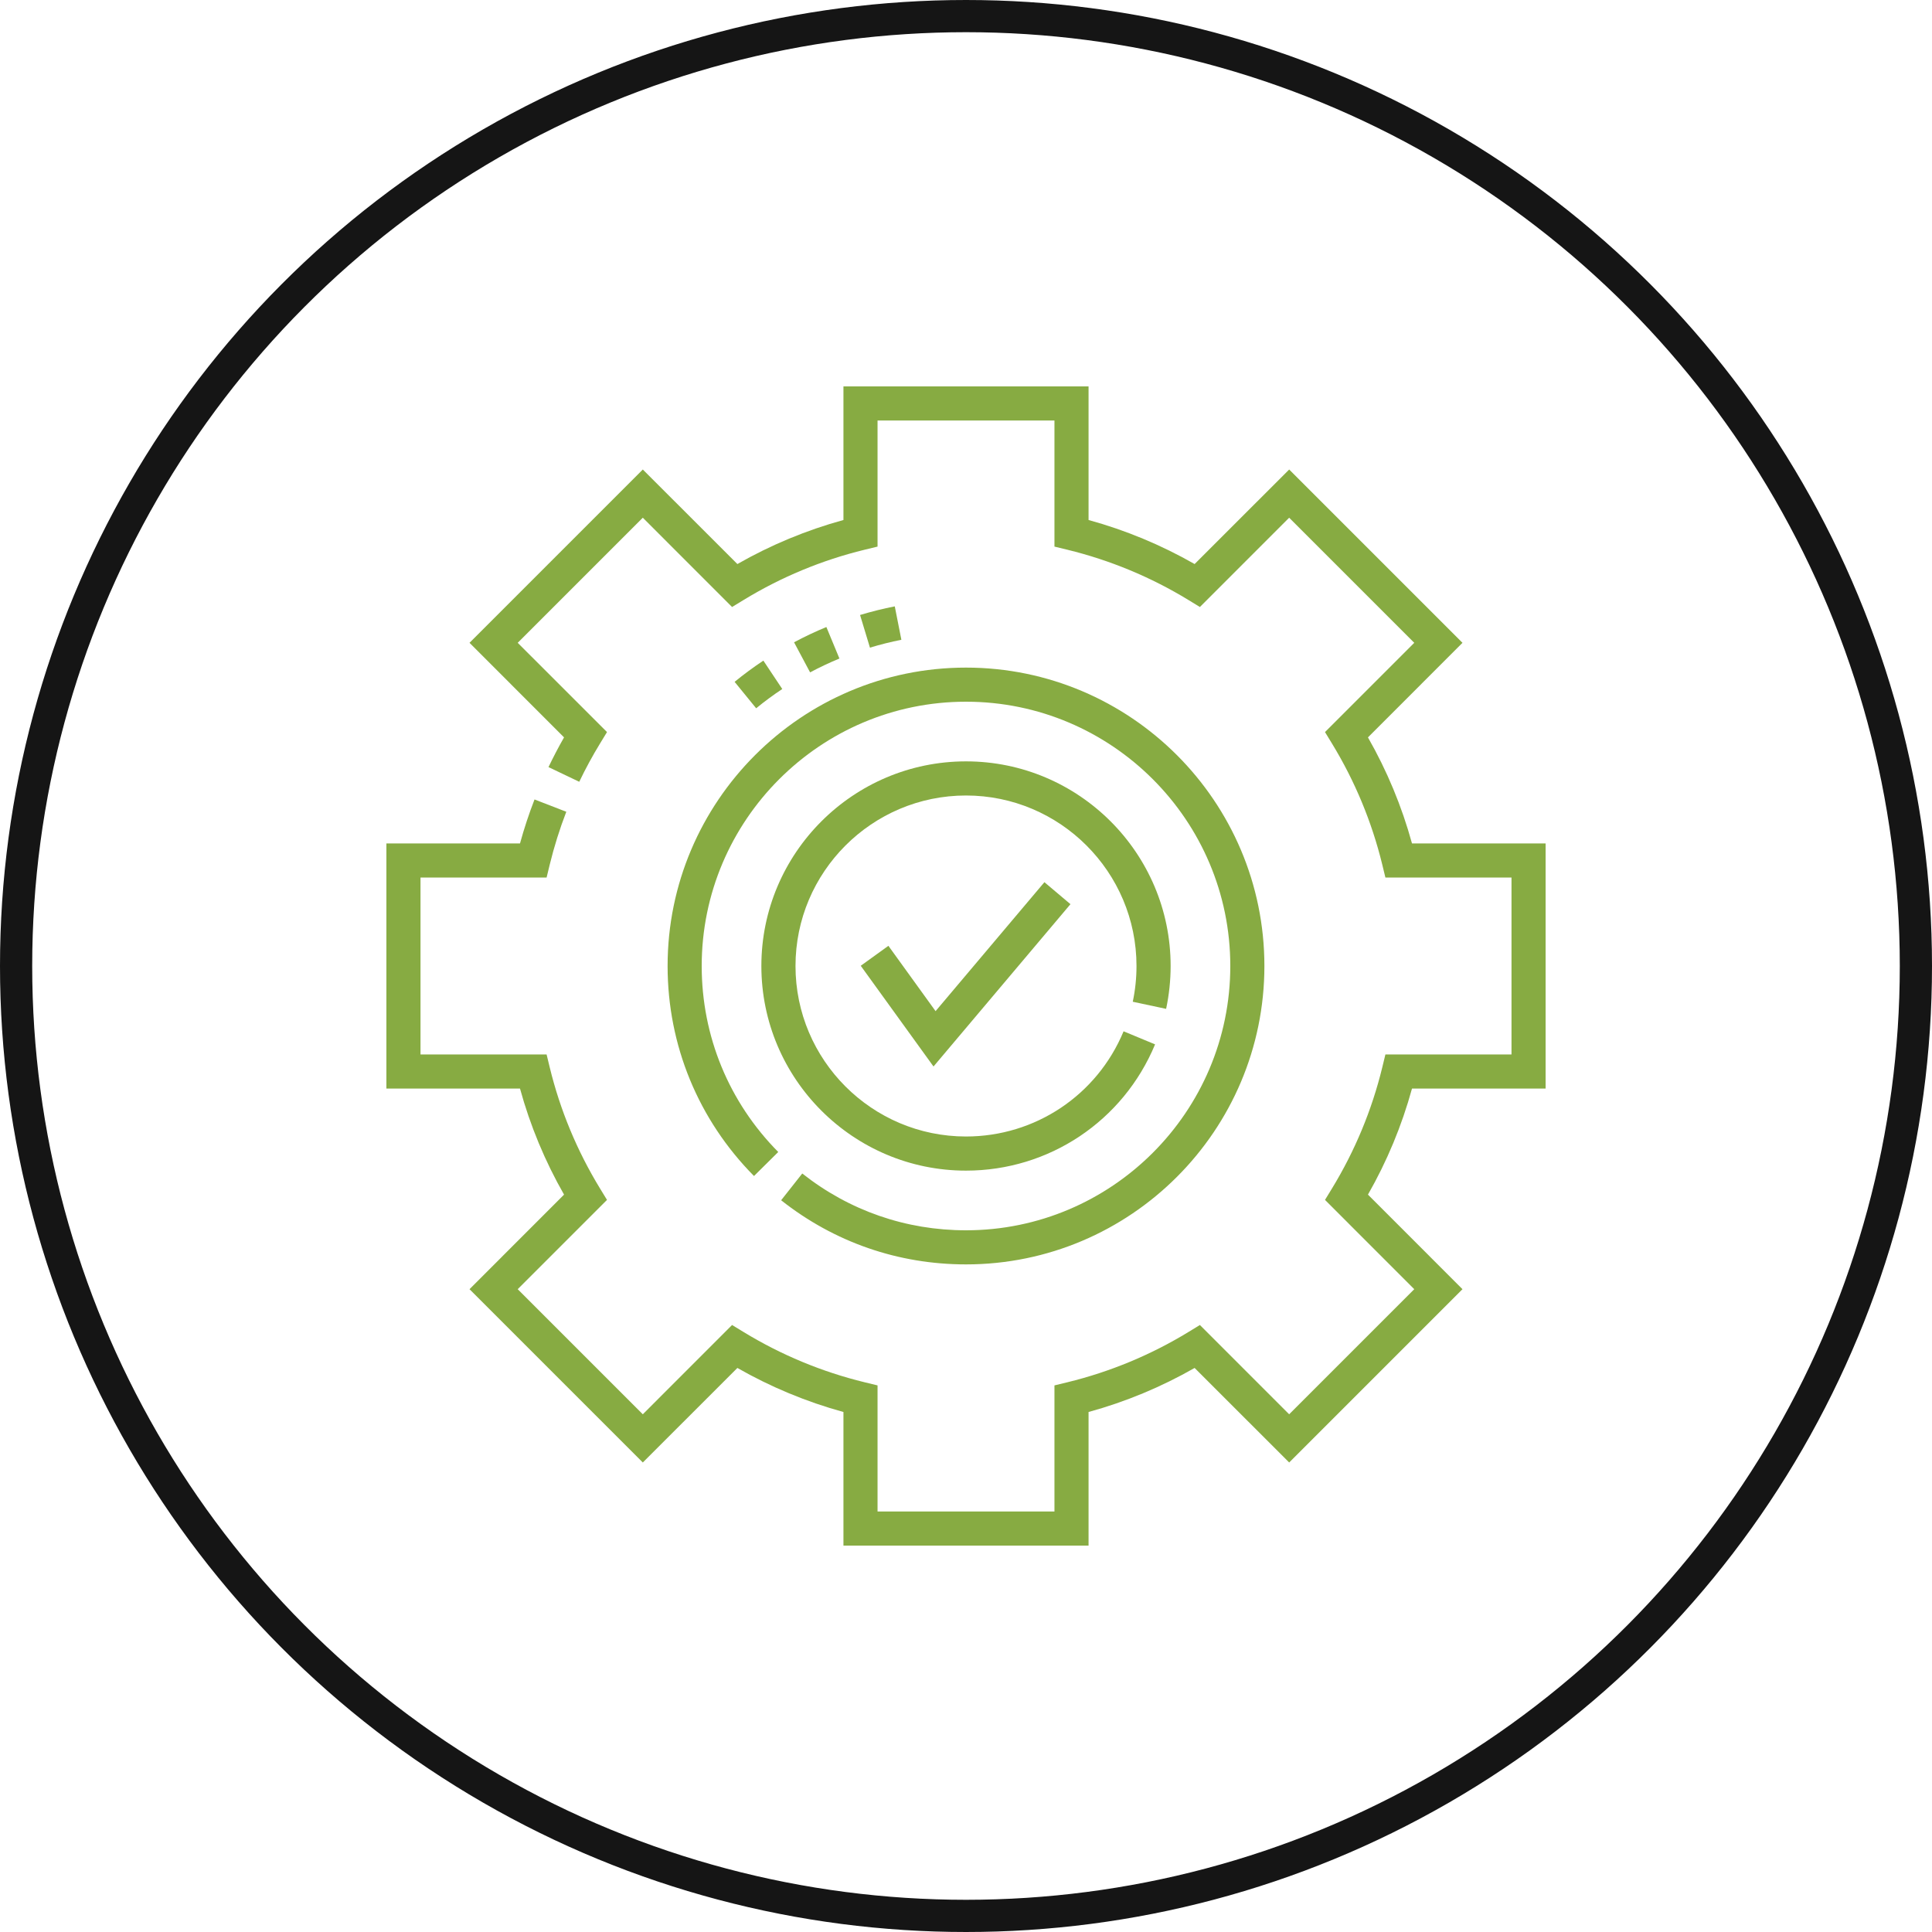
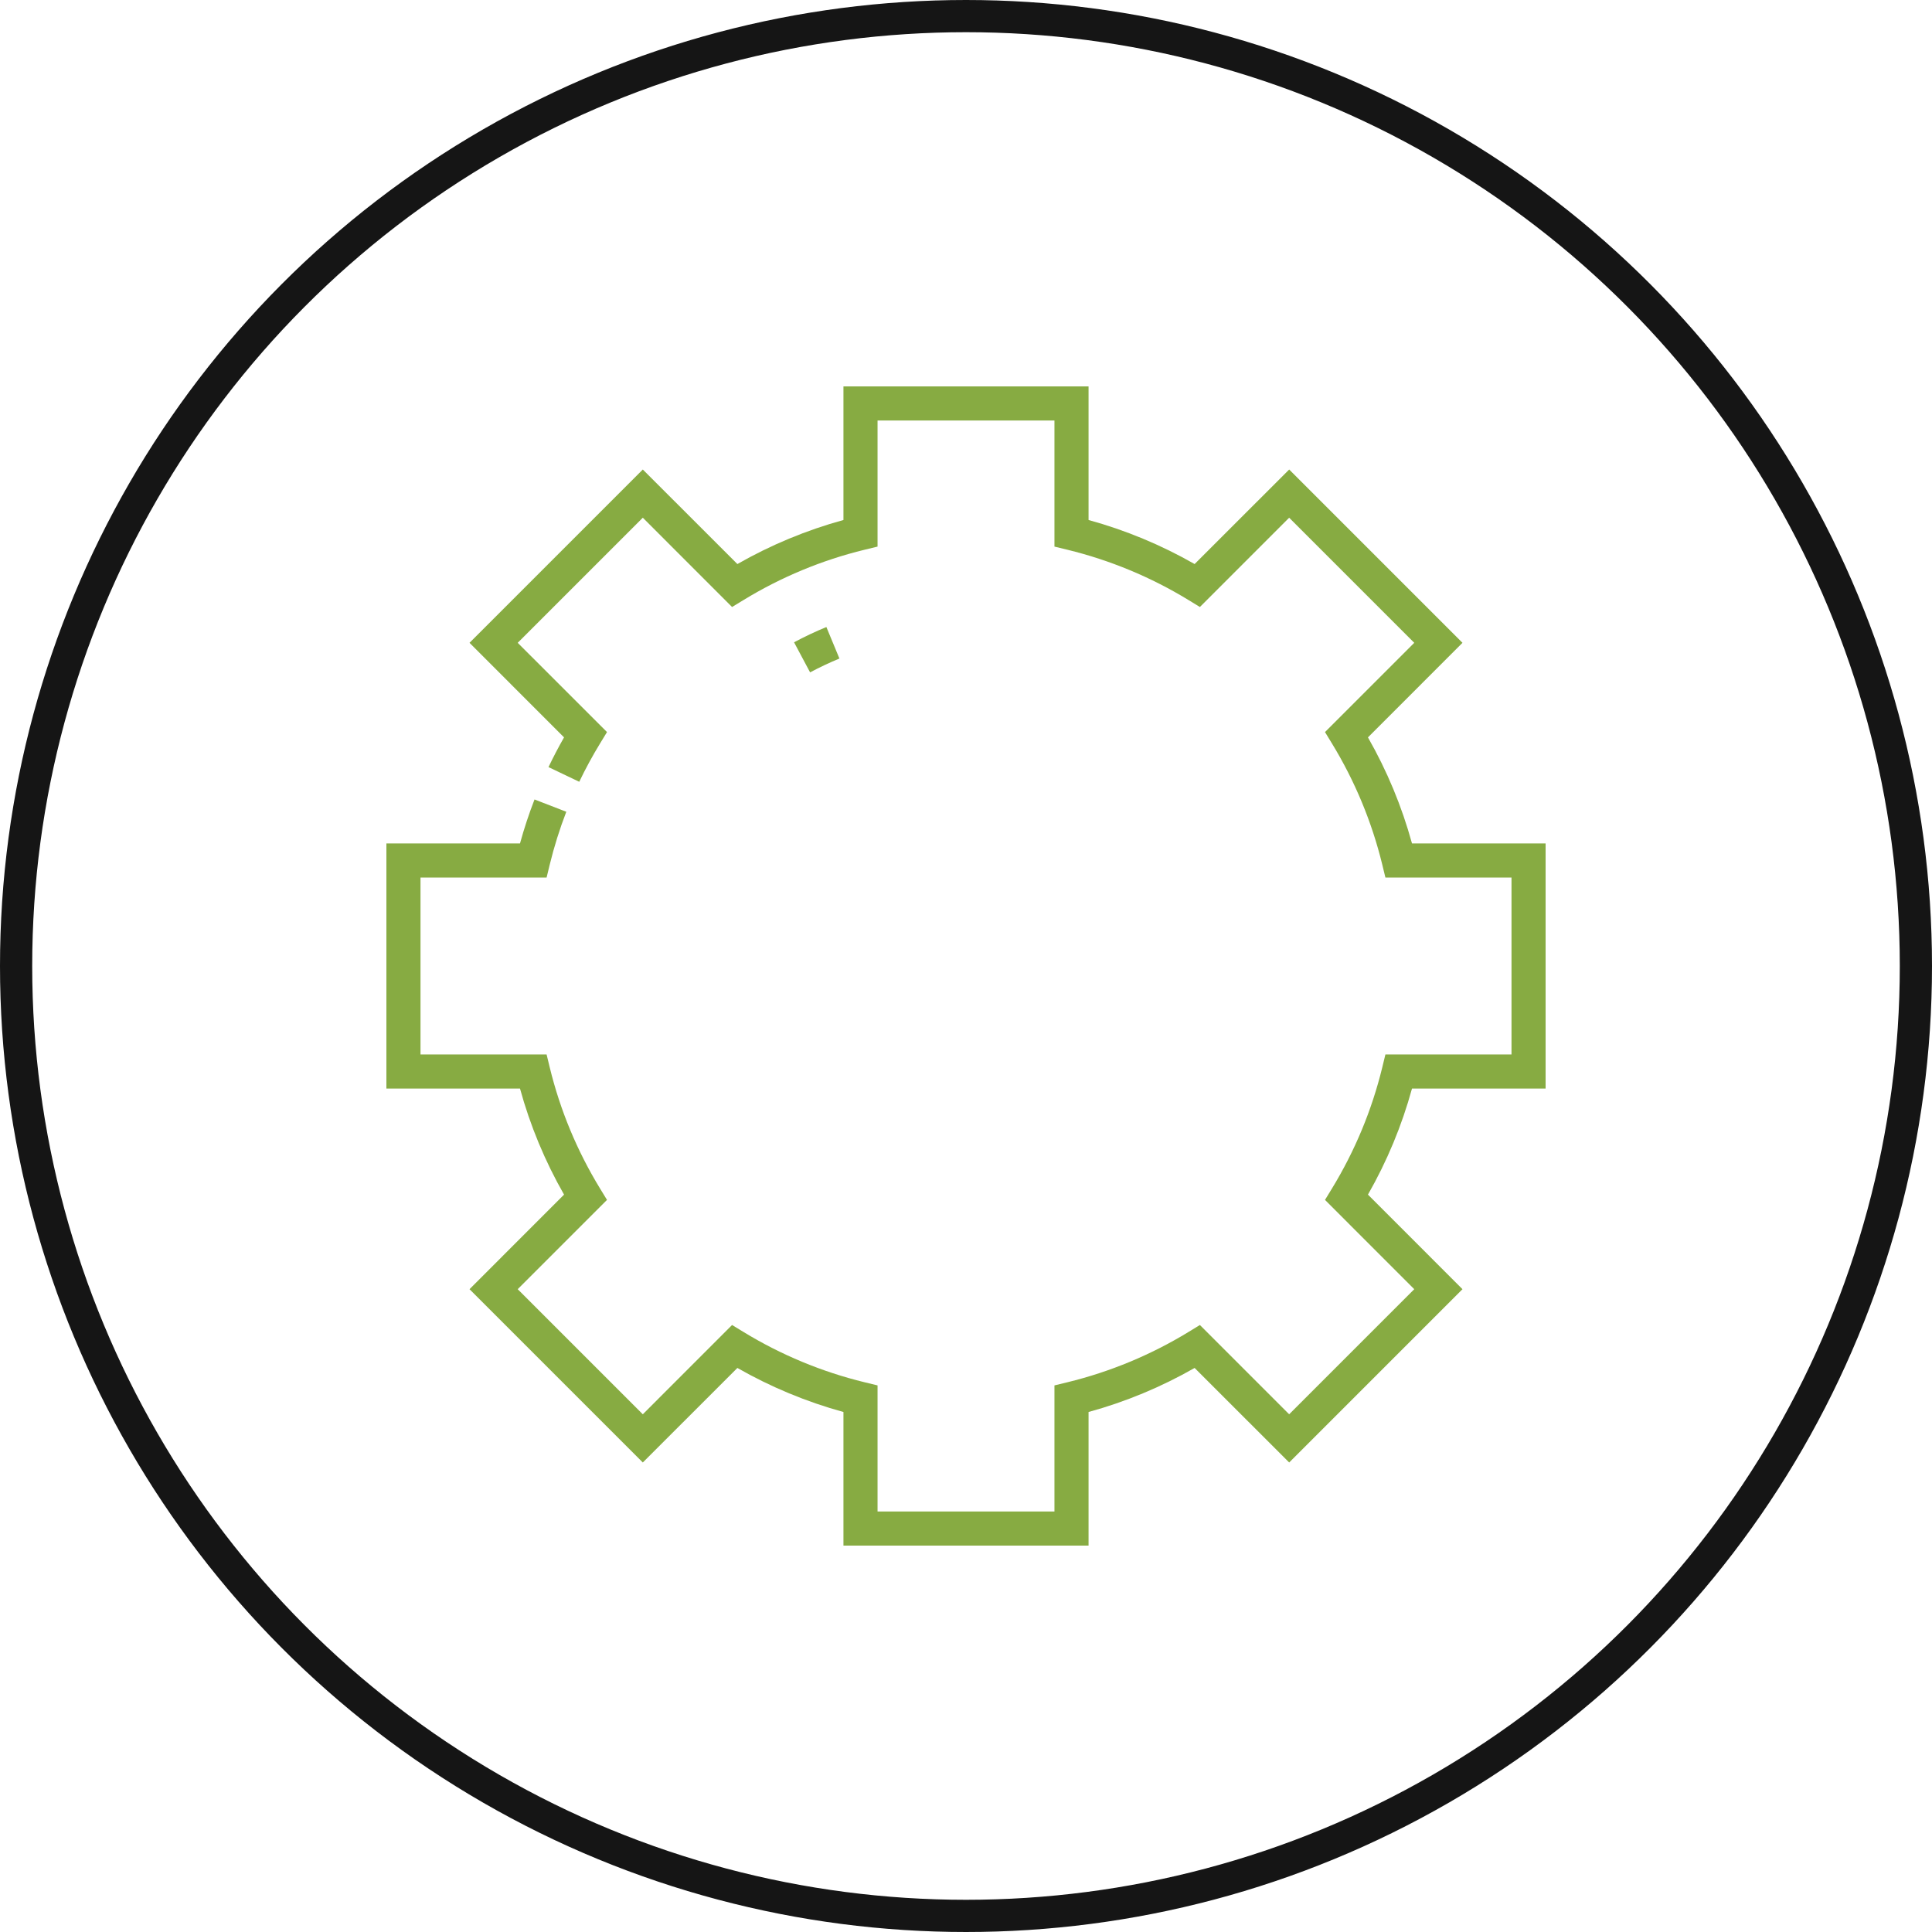
<svg xmlns="http://www.w3.org/2000/svg" width="60" height="60" viewBox="0 0 60 60" fill="none">
  <circle cx="30" cy="30" r="29.5" stroke="#151515" />
  <path d="M48 33.806V26.194H43.851C43.535 25.043 43.076 23.938 42.483 22.9L45.419 19.963L40.037 14.581L37.1 17.517C36.062 16.924 34.958 16.465 33.806 16.149V12H26.194V16.149C25.043 16.465 23.938 16.924 22.9 17.517L19.963 14.581L14.581 19.963L17.517 22.9C17.345 23.202 17.183 23.511 17.034 23.823L17.989 24.279C18.183 23.875 18.399 23.475 18.634 23.091L18.851 22.735L16.078 19.963L19.963 16.078L22.735 18.851L23.091 18.634C24.258 17.922 25.522 17.396 26.849 17.073L27.253 16.975V13.059H32.747V16.975L33.151 17.073C34.477 17.397 35.742 17.922 36.909 18.634L37.264 18.851L40.036 16.078L43.921 19.963L41.149 22.735L41.366 23.091C42.078 24.258 42.603 25.523 42.927 26.849L43.025 27.253H46.941V32.747H43.025L42.927 33.151C42.603 34.478 42.078 35.742 41.366 36.909L41.149 37.264L43.921 40.037L40.036 43.922L37.264 41.149L36.909 41.366C35.742 42.078 34.477 42.603 33.151 42.927L32.747 43.025V46.941H27.253V43.025L26.849 42.927C25.522 42.603 24.258 42.078 23.091 41.366L22.735 41.149L19.963 43.922L16.078 40.037L18.851 37.264L18.634 36.909C17.922 35.742 17.396 34.478 17.073 33.151L16.975 32.747H13.059V27.253H16.975L17.073 26.849C17.209 26.294 17.381 25.743 17.587 25.21L16.6 24.828C16.427 25.274 16.276 25.732 16.149 26.194H12V33.806H16.149C16.465 34.958 16.924 36.062 17.517 37.1L14.581 40.037L19.963 45.419L22.9 42.483C23.938 43.076 25.043 43.535 26.194 43.851V48H33.806V43.851C34.958 43.535 36.062 43.076 37.1 42.483L40.037 45.419L45.419 40.037L42.483 37.1C43.076 36.062 43.535 34.958 43.851 33.806H48V33.806Z" fill="#87AB42" />
-   <path d="M23.416 36.522L24.169 35.776C22.636 34.229 21.792 32.178 21.792 30C21.792 25.474 25.474 21.792 30 21.792C34.526 21.792 38.208 25.474 38.208 30C38.208 34.526 34.526 38.208 30 38.208C28.134 38.208 26.376 37.598 24.915 36.444L24.259 37.275C25.908 38.578 27.893 39.267 30 39.267C35.11 39.267 39.267 35.11 39.267 30C39.267 24.89 35.11 20.733 30 20.733C24.89 20.733 20.733 24.89 20.733 30C20.733 32.459 21.686 34.775 23.416 36.522Z" fill="#87AB42" />
-   <path d="M27.59 29.373L26.731 29.993L28.991 33.121L33.244 28.08L32.435 27.397L29.055 31.402L27.59 29.373Z" fill="#87AB42" />
-   <path d="M36.215 31.331C36.307 30.896 36.355 30.448 36.355 30C36.355 26.496 33.504 23.645 30 23.645C26.496 23.645 23.645 26.496 23.645 30C23.645 33.504 26.496 36.355 30 36.355C32.579 36.355 34.883 34.815 35.872 32.434L34.894 32.028C34.07 34.013 32.149 35.295 30 35.295C27.08 35.295 24.705 32.92 24.705 30C24.705 27.08 27.08 24.705 30 24.705C32.92 24.705 35.295 27.08 35.295 30C35.295 30.374 35.256 30.748 35.179 31.11L36.215 31.331Z" fill="#87AB42" />
  <path d="M25.664 19.473C25.323 19.613 24.986 19.773 24.66 19.947L25.158 20.881C25.453 20.724 25.76 20.579 26.069 20.451L25.664 19.473Z" fill="#87AB42" />
-   <path d="M27.788 18.831C27.426 18.902 27.063 18.993 26.71 19.099L27.017 20.113C27.337 20.016 27.665 19.934 27.993 19.869L27.788 18.831Z" fill="#87AB42" />
-   <path d="M24.294 21.398L23.707 20.516C23.4 20.72 23.099 20.942 22.814 21.175L23.483 21.996C23.742 21.784 24.015 21.583 24.294 21.398Z" fill="#87AB42" />
</svg>